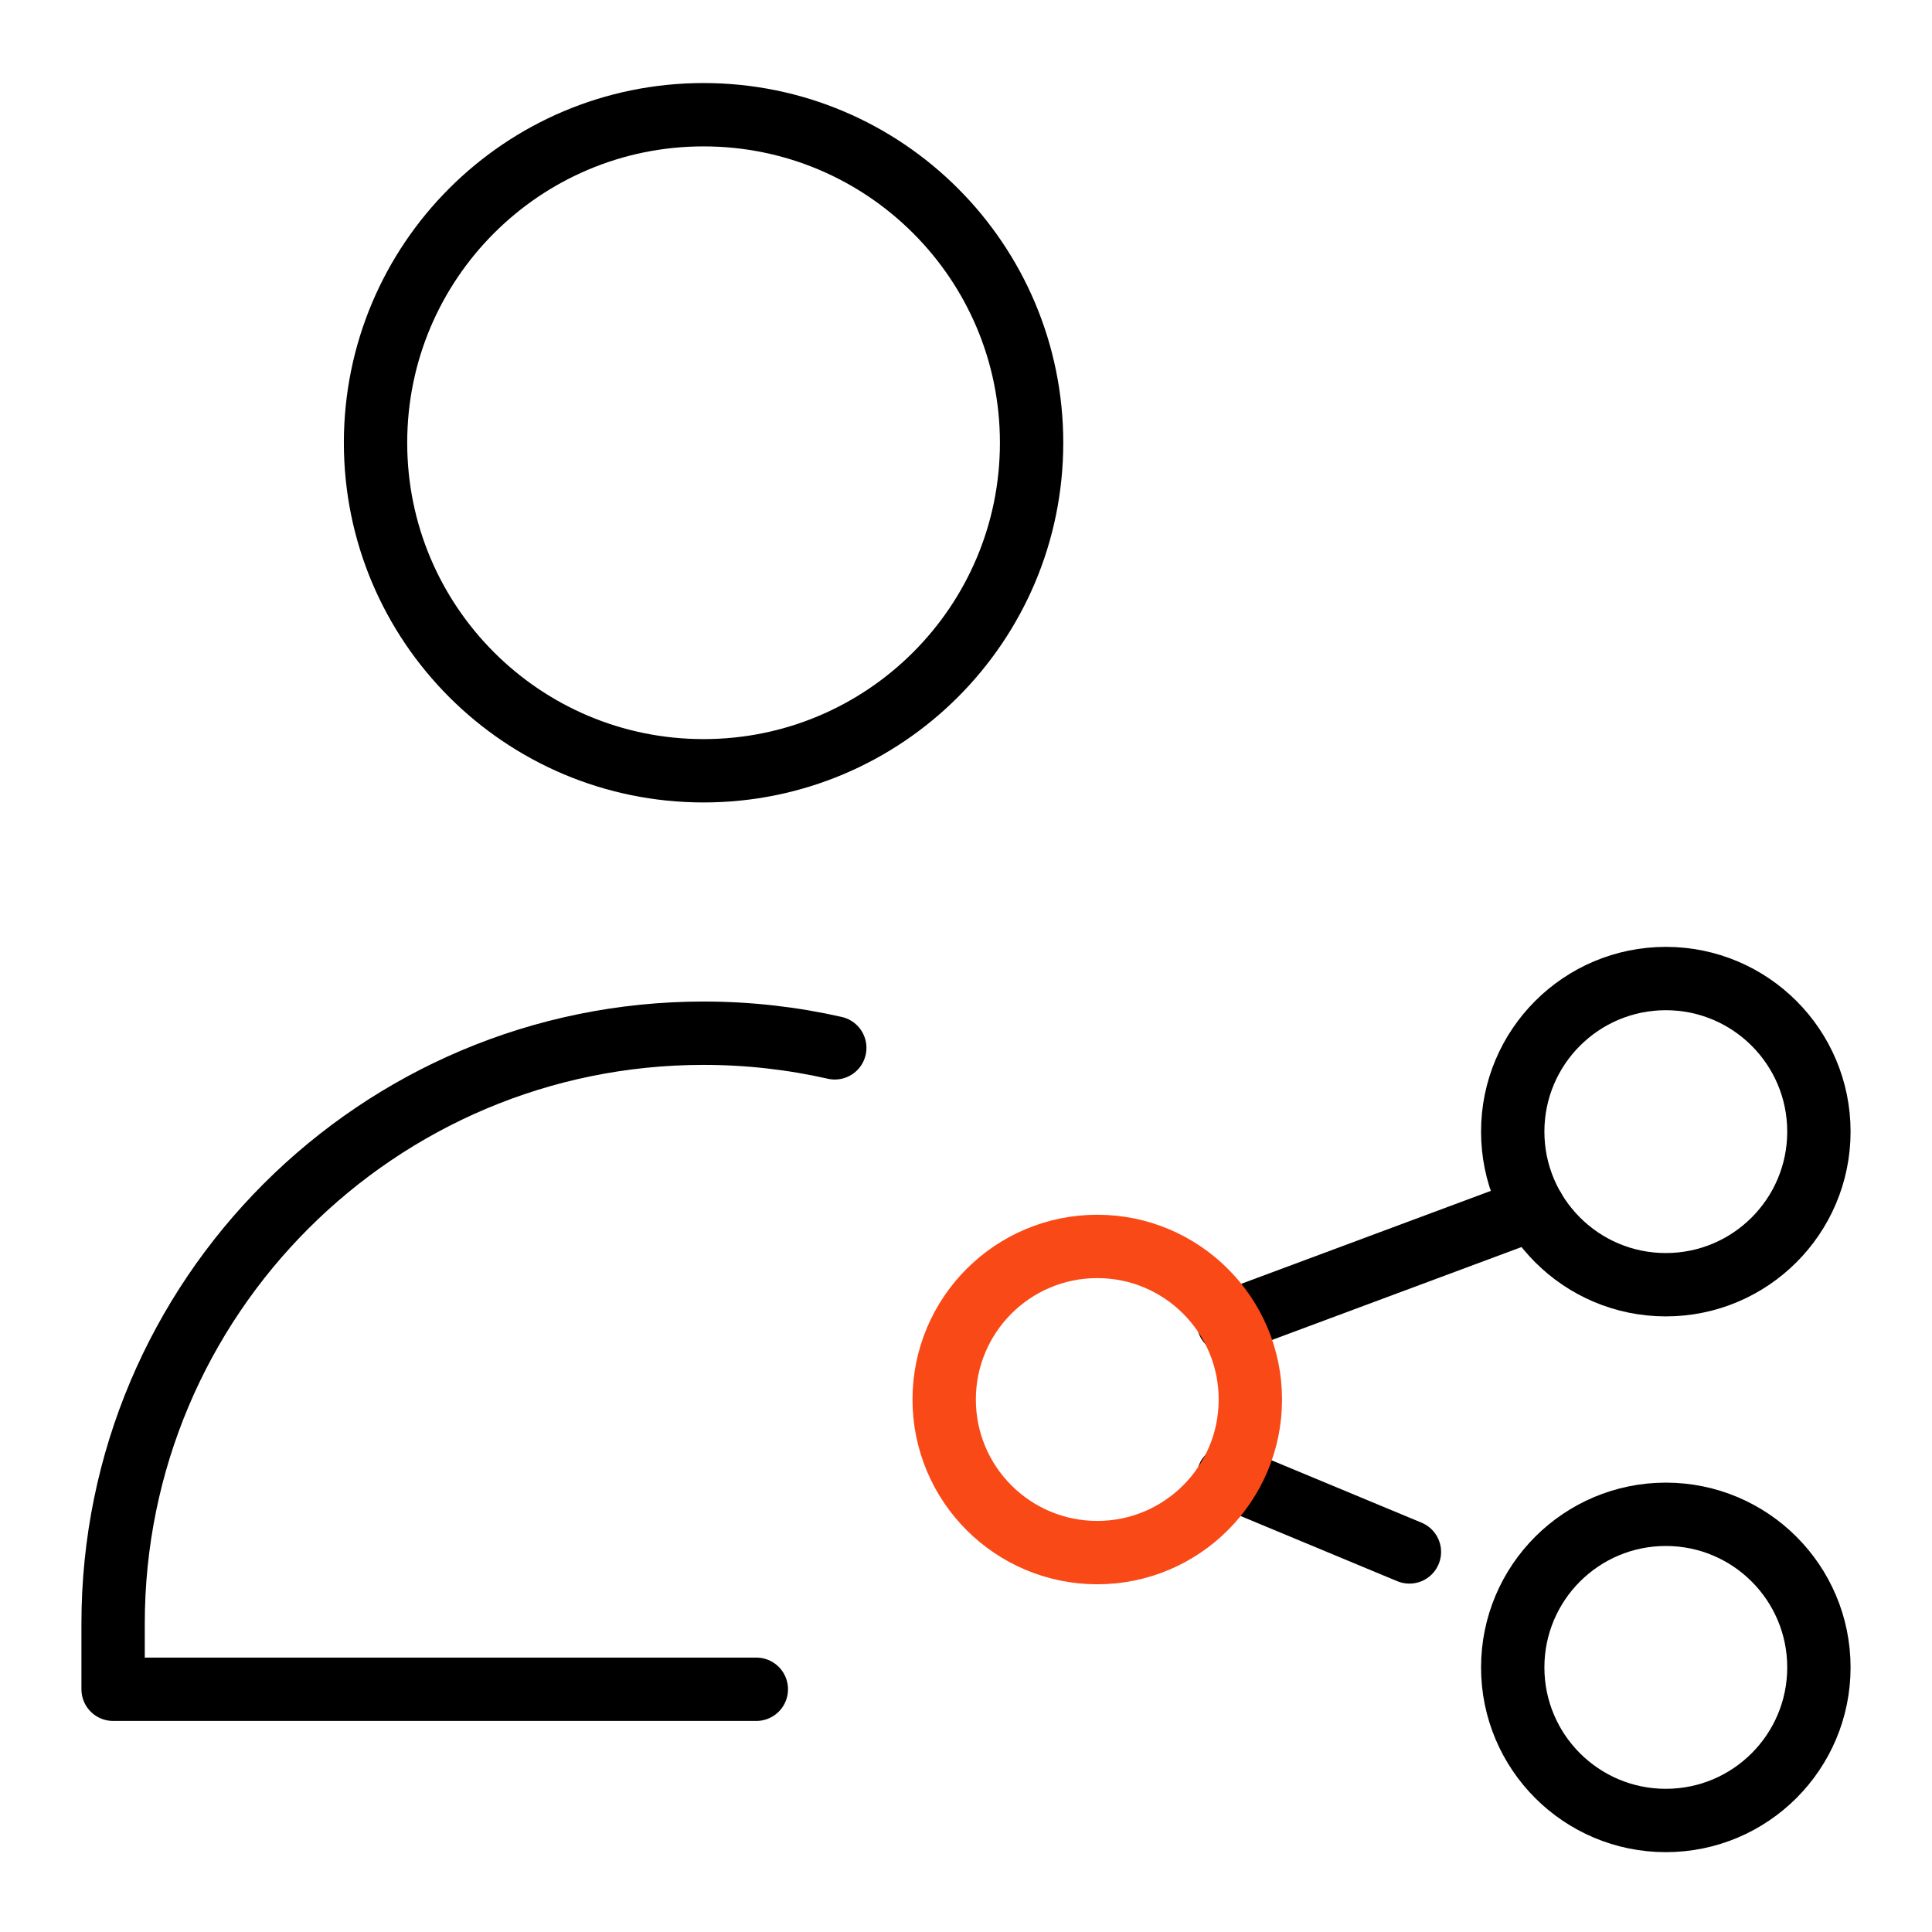
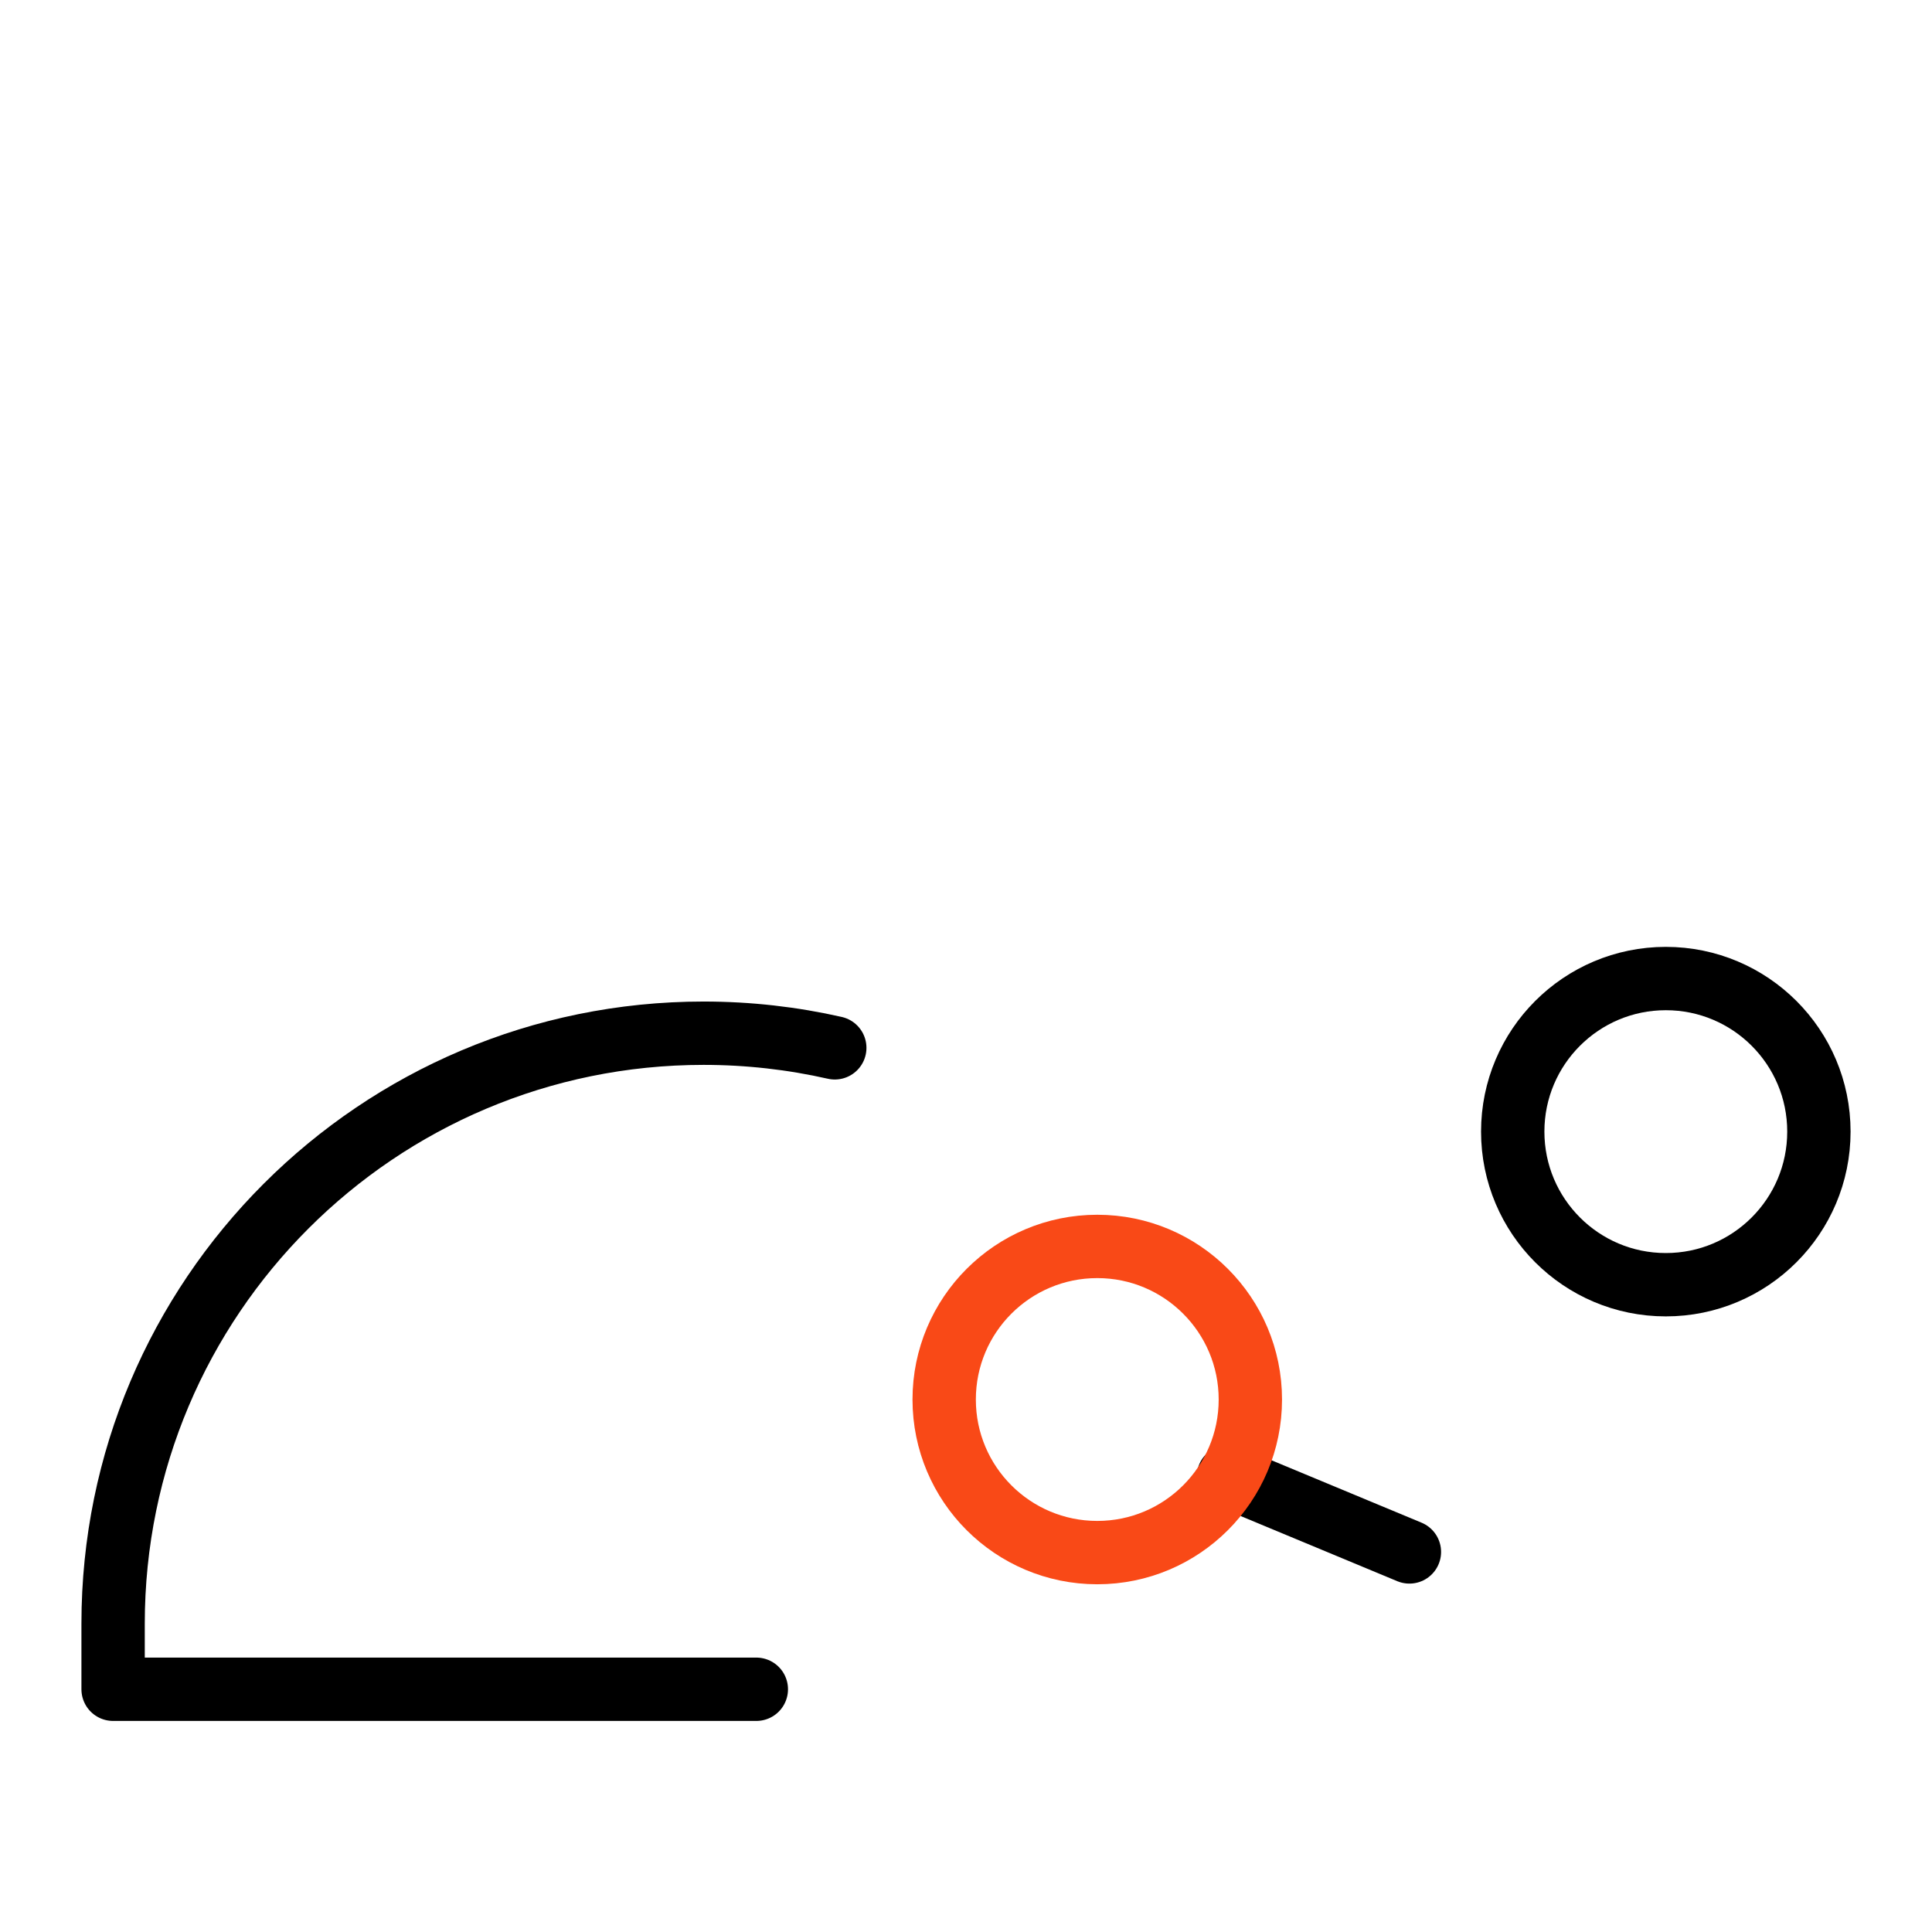
<svg xmlns="http://www.w3.org/2000/svg" width="61" height="61" viewBox="0 0 61 61" fill="none">
-   <path d="M22.214 24.336C27.934 24.336 32.571 19.699 32.571 13.979C32.571 8.259 27.934 3.622 22.214 3.622C16.494 3.622 11.857 8.259 11.857 13.979C11.857 19.699 16.494 24.336 22.214 24.336Z" stroke="black" stroke-width="2" stroke-linecap="round" stroke-linejoin="round" />
  <path d="M57.429 35.729C57.429 38.399 55.265 40.563 52.596 40.563C49.926 40.563 47.762 38.399 47.762 35.729C47.762 33.06 49.926 30.896 52.596 30.896C55.265 30.896 57.429 33.06 57.429 35.729Z" stroke="black" stroke-width="2" stroke-linecap="round" stroke-linejoin="round" />
-   <path d="M57.429 52.646C57.429 49.976 55.265 47.812 52.596 47.812C49.926 47.812 47.762 49.976 47.762 52.646C47.762 55.315 49.926 57.479 52.596 57.479C55.265 57.479 57.429 55.315 57.429 52.646Z" stroke="black" stroke-width="2" stroke-linecap="round" stroke-linejoin="round" />
  <path d="M44.5 49L38.786 46.623" stroke="black" stroke-width="2" stroke-linecap="round" stroke-linejoin="round" />
-   <path d="M48.419 38.165L38.786 41.752" stroke="black" stroke-width="2" stroke-linecap="round" stroke-linejoin="round" />
  <path d="M23.88 53.336H3.571V51.265C3.571 40.969 11.918 32.622 22.214 32.622C23.638 32.622 25.025 32.782 26.357 33.084" stroke="black" stroke-width="2" stroke-linecap="round" stroke-linejoin="round" />
  <path d="M39.478 44.188C39.478 46.857 37.314 49.021 34.645 49.021C31.975 49.021 29.811 46.857 29.811 44.188C29.811 41.518 31.975 39.354 34.645 39.354C37.314 39.354 39.478 41.518 39.478 44.188Z" stroke="#F94917" stroke-width="2" stroke-linecap="round" stroke-linejoin="round" />
</svg>